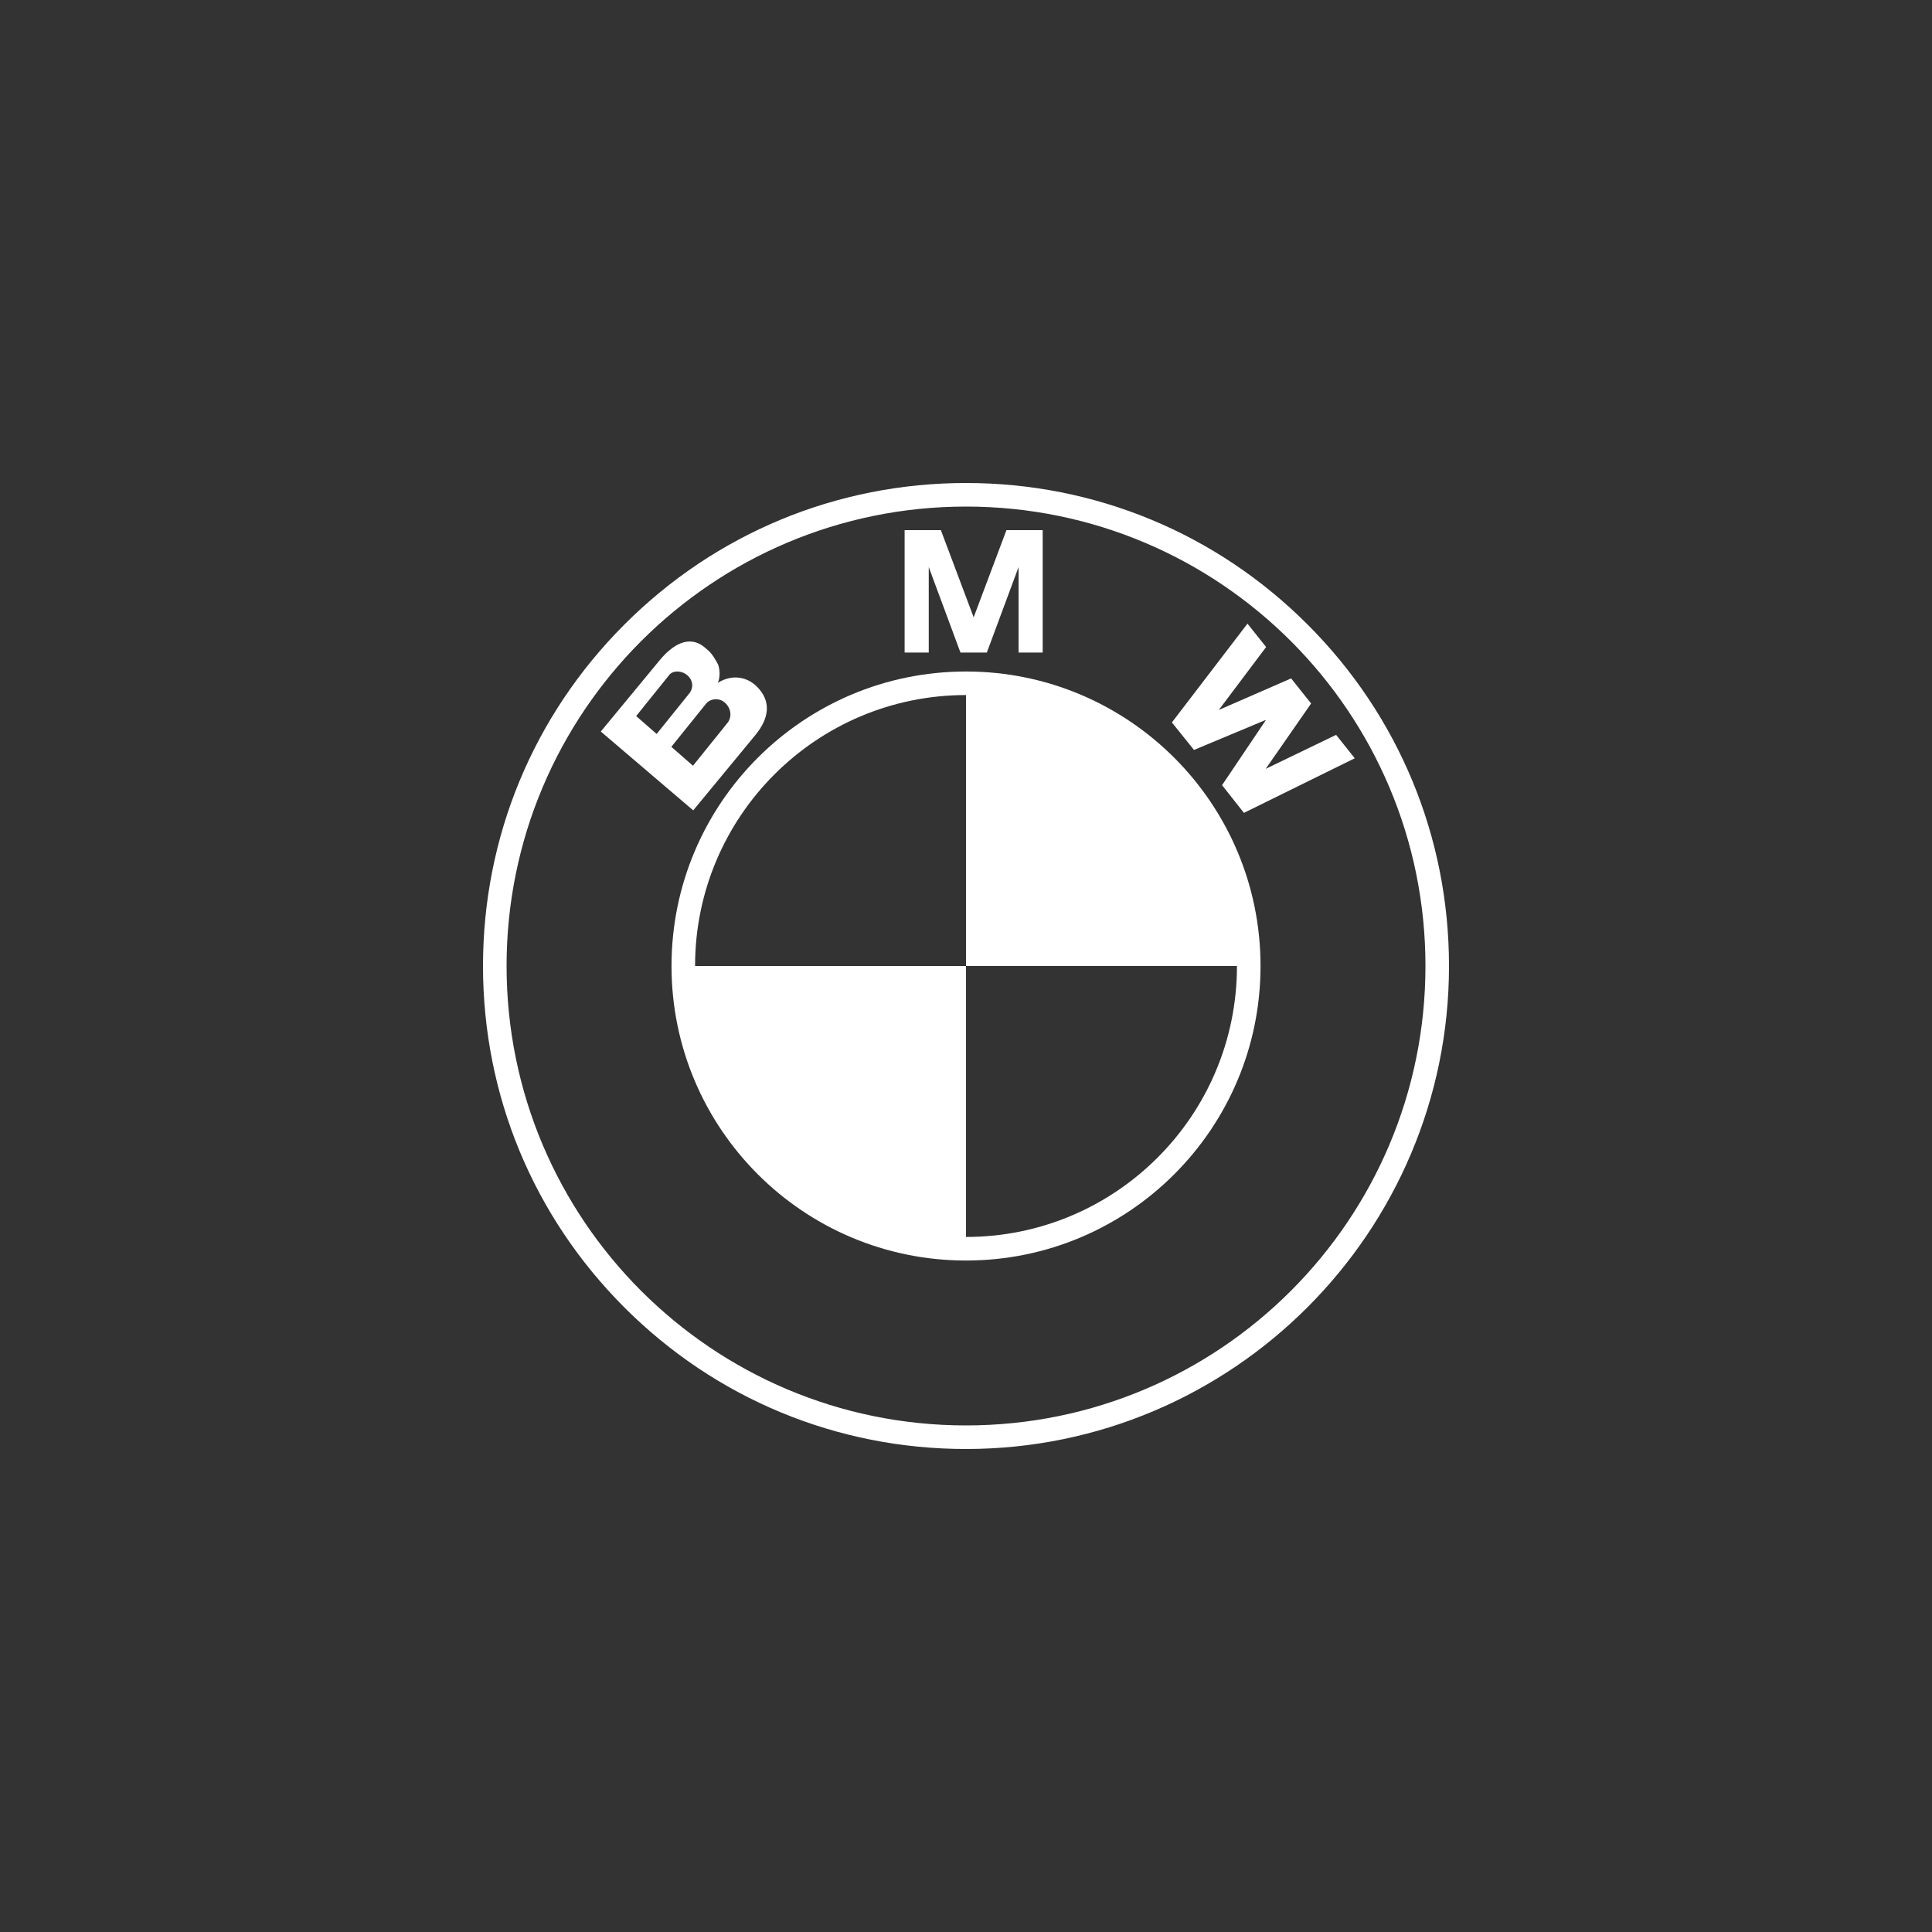
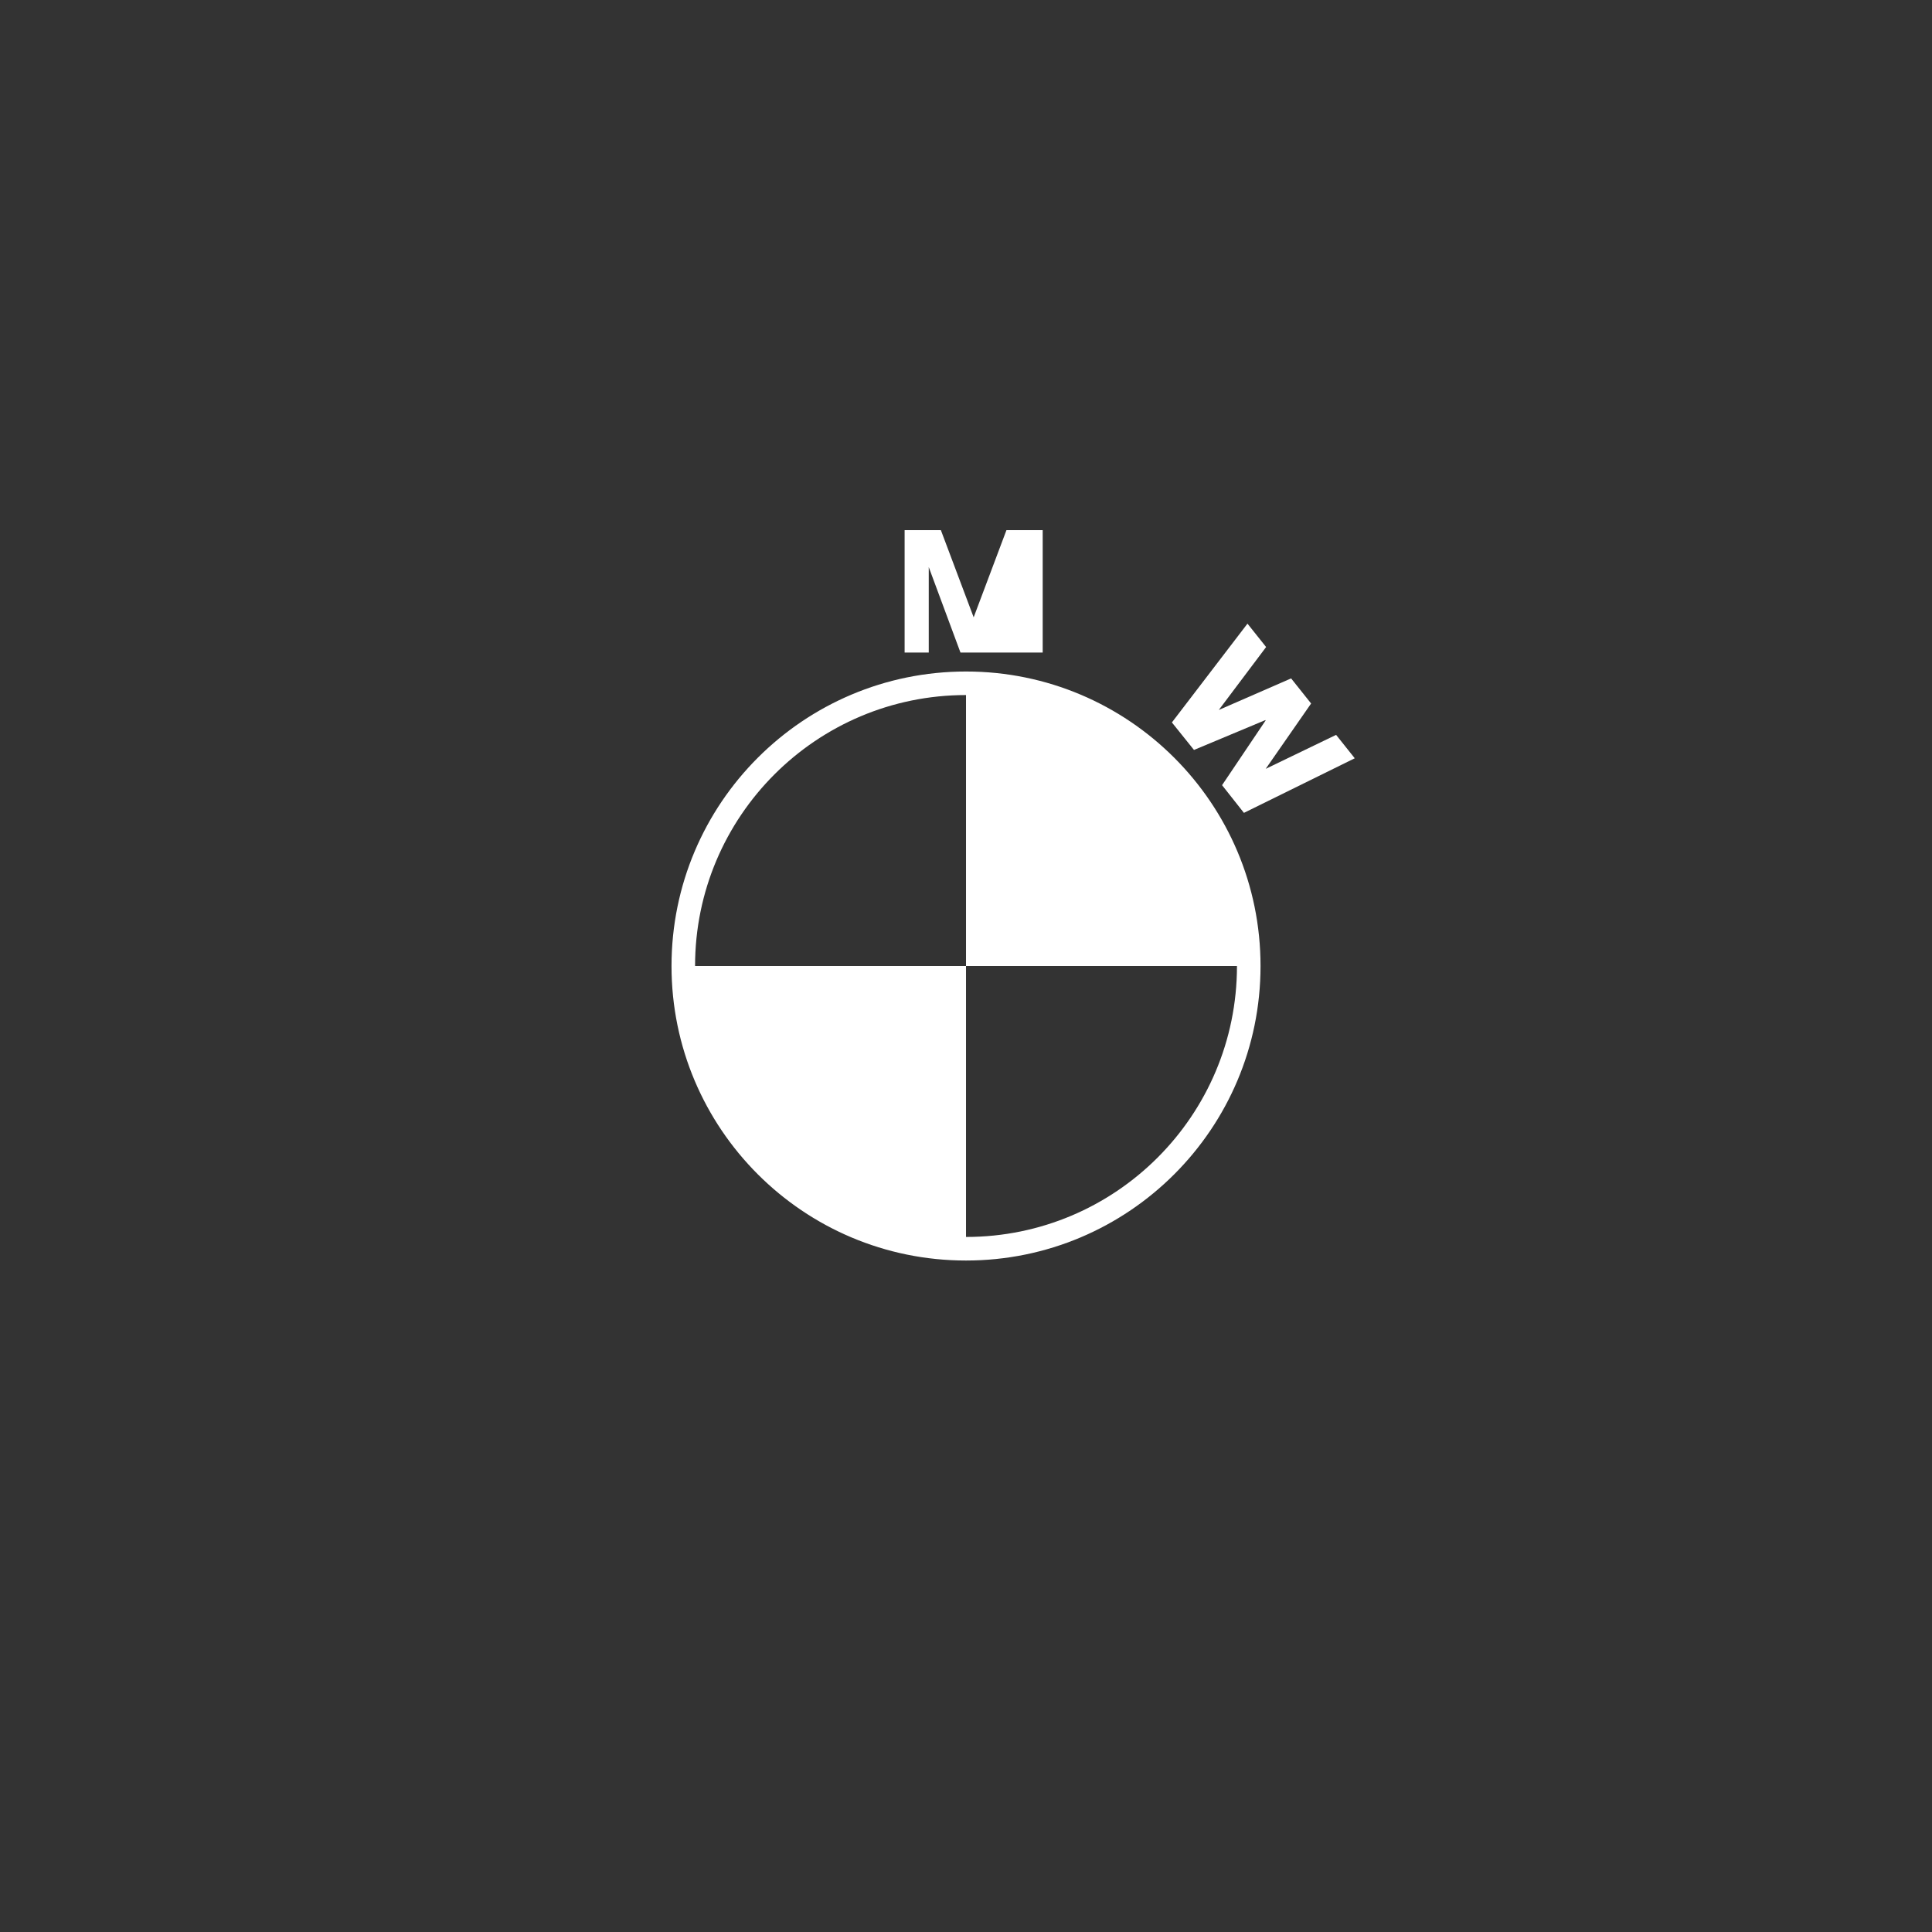
<svg xmlns="http://www.w3.org/2000/svg" width="200" height="200" viewBox="0 0 200 200" fill="none">
  <rect x="0" y="0" width="200" height="200" fill="#333333" stroke="none" />
  <path fill-rule="evenodd" clip-rule="evenodd" d="M100.002 69.514C116.84 69.514 130.49 83.164 130.49 100.001C130.49 116.839 116.84 130.489 100.002 130.489C83.165 130.489 69.515 116.839 69.515 100.001C69.515 83.164 83.165 69.514 100.002 69.514ZM100.001 128.049C115.492 128.049 128.05 115.492 128.051 100.001H100.001V128.049ZM100.001 71.952C84.511 71.952 71.953 84.511 71.953 100.001H100.001V71.952Z" fill="white" />
  <path d="M131.068 66.981L126.169 73.495L133.656 70.228L135.726 72.826L131.025 79.59L138.313 76.073L140.243 78.496L128.772 84.147L126.507 81.282L131.019 74.577L130.993 74.543L123.601 77.634L121.314 74.787L129.138 64.559L131.068 66.981Z" fill="white" />
-   <path fill-rule="evenodd" clip-rule="evenodd" d="M68.281 68.358C69.54 66.833 71.301 65.615 72.974 67.041C73.49 67.482 73.71 67.629 74.337 68.791C74.484 69.203 74.598 69.951 74.32 70.683C75.776 69.766 77.327 70.064 78.331 71.055C79.871 72.578 79.644 74.339 78.178 76.115L71.761 83.888L62.195 75.728L68.281 68.358ZM75.022 72.722C74.411 72.188 73.504 72.335 73.097 72.84L69.497 77.311L71.737 79.27L75.308 74.834C75.782 74.245 75.714 73.327 75.022 72.722ZM71.152 69.904C70.575 69.4 69.678 69.378 69.281 69.871L65.856 74.126L67.975 75.98L71.362 71.773C71.788 71.244 71.786 70.458 71.152 69.904Z" fill="white" />
-   <path d="M100.793 63.905L104.188 54.878H107.939V67.553H105.442V58.703L102.157 67.553H99.428L96.144 58.703V67.553H93.646V54.878H97.398L100.793 63.905Z" fill="white" />
-   <path fill-rule="evenodd" clip-rule="evenodd" d="M100 50C113.355 50 125.911 55.2 135.355 64.644C144.798 74.088 150 86.645 150 100C150 127.57 127.57 150 100 150C86.645 150 74.088 144.798 64.644 135.355C55.201 125.911 50 113.355 50 100C50 86.645 55.2 74.088 64.644 64.644C74.088 55.2 86.645 50 100 50ZM100.001 52.44C73.735 52.44 52.441 73.734 52.441 100C52.441 126.266 73.735 147.56 100.001 147.56C126.268 147.56 147.562 126.266 147.563 100C147.563 73.733 126.268 52.44 100.001 52.44Z" fill="white" />
+   <path d="M100.793 63.905L104.188 54.878H107.939V67.553H105.442L102.157 67.553H99.428L96.144 58.703V67.553H93.646V54.878H97.398L100.793 63.905Z" fill="white" />
</svg>